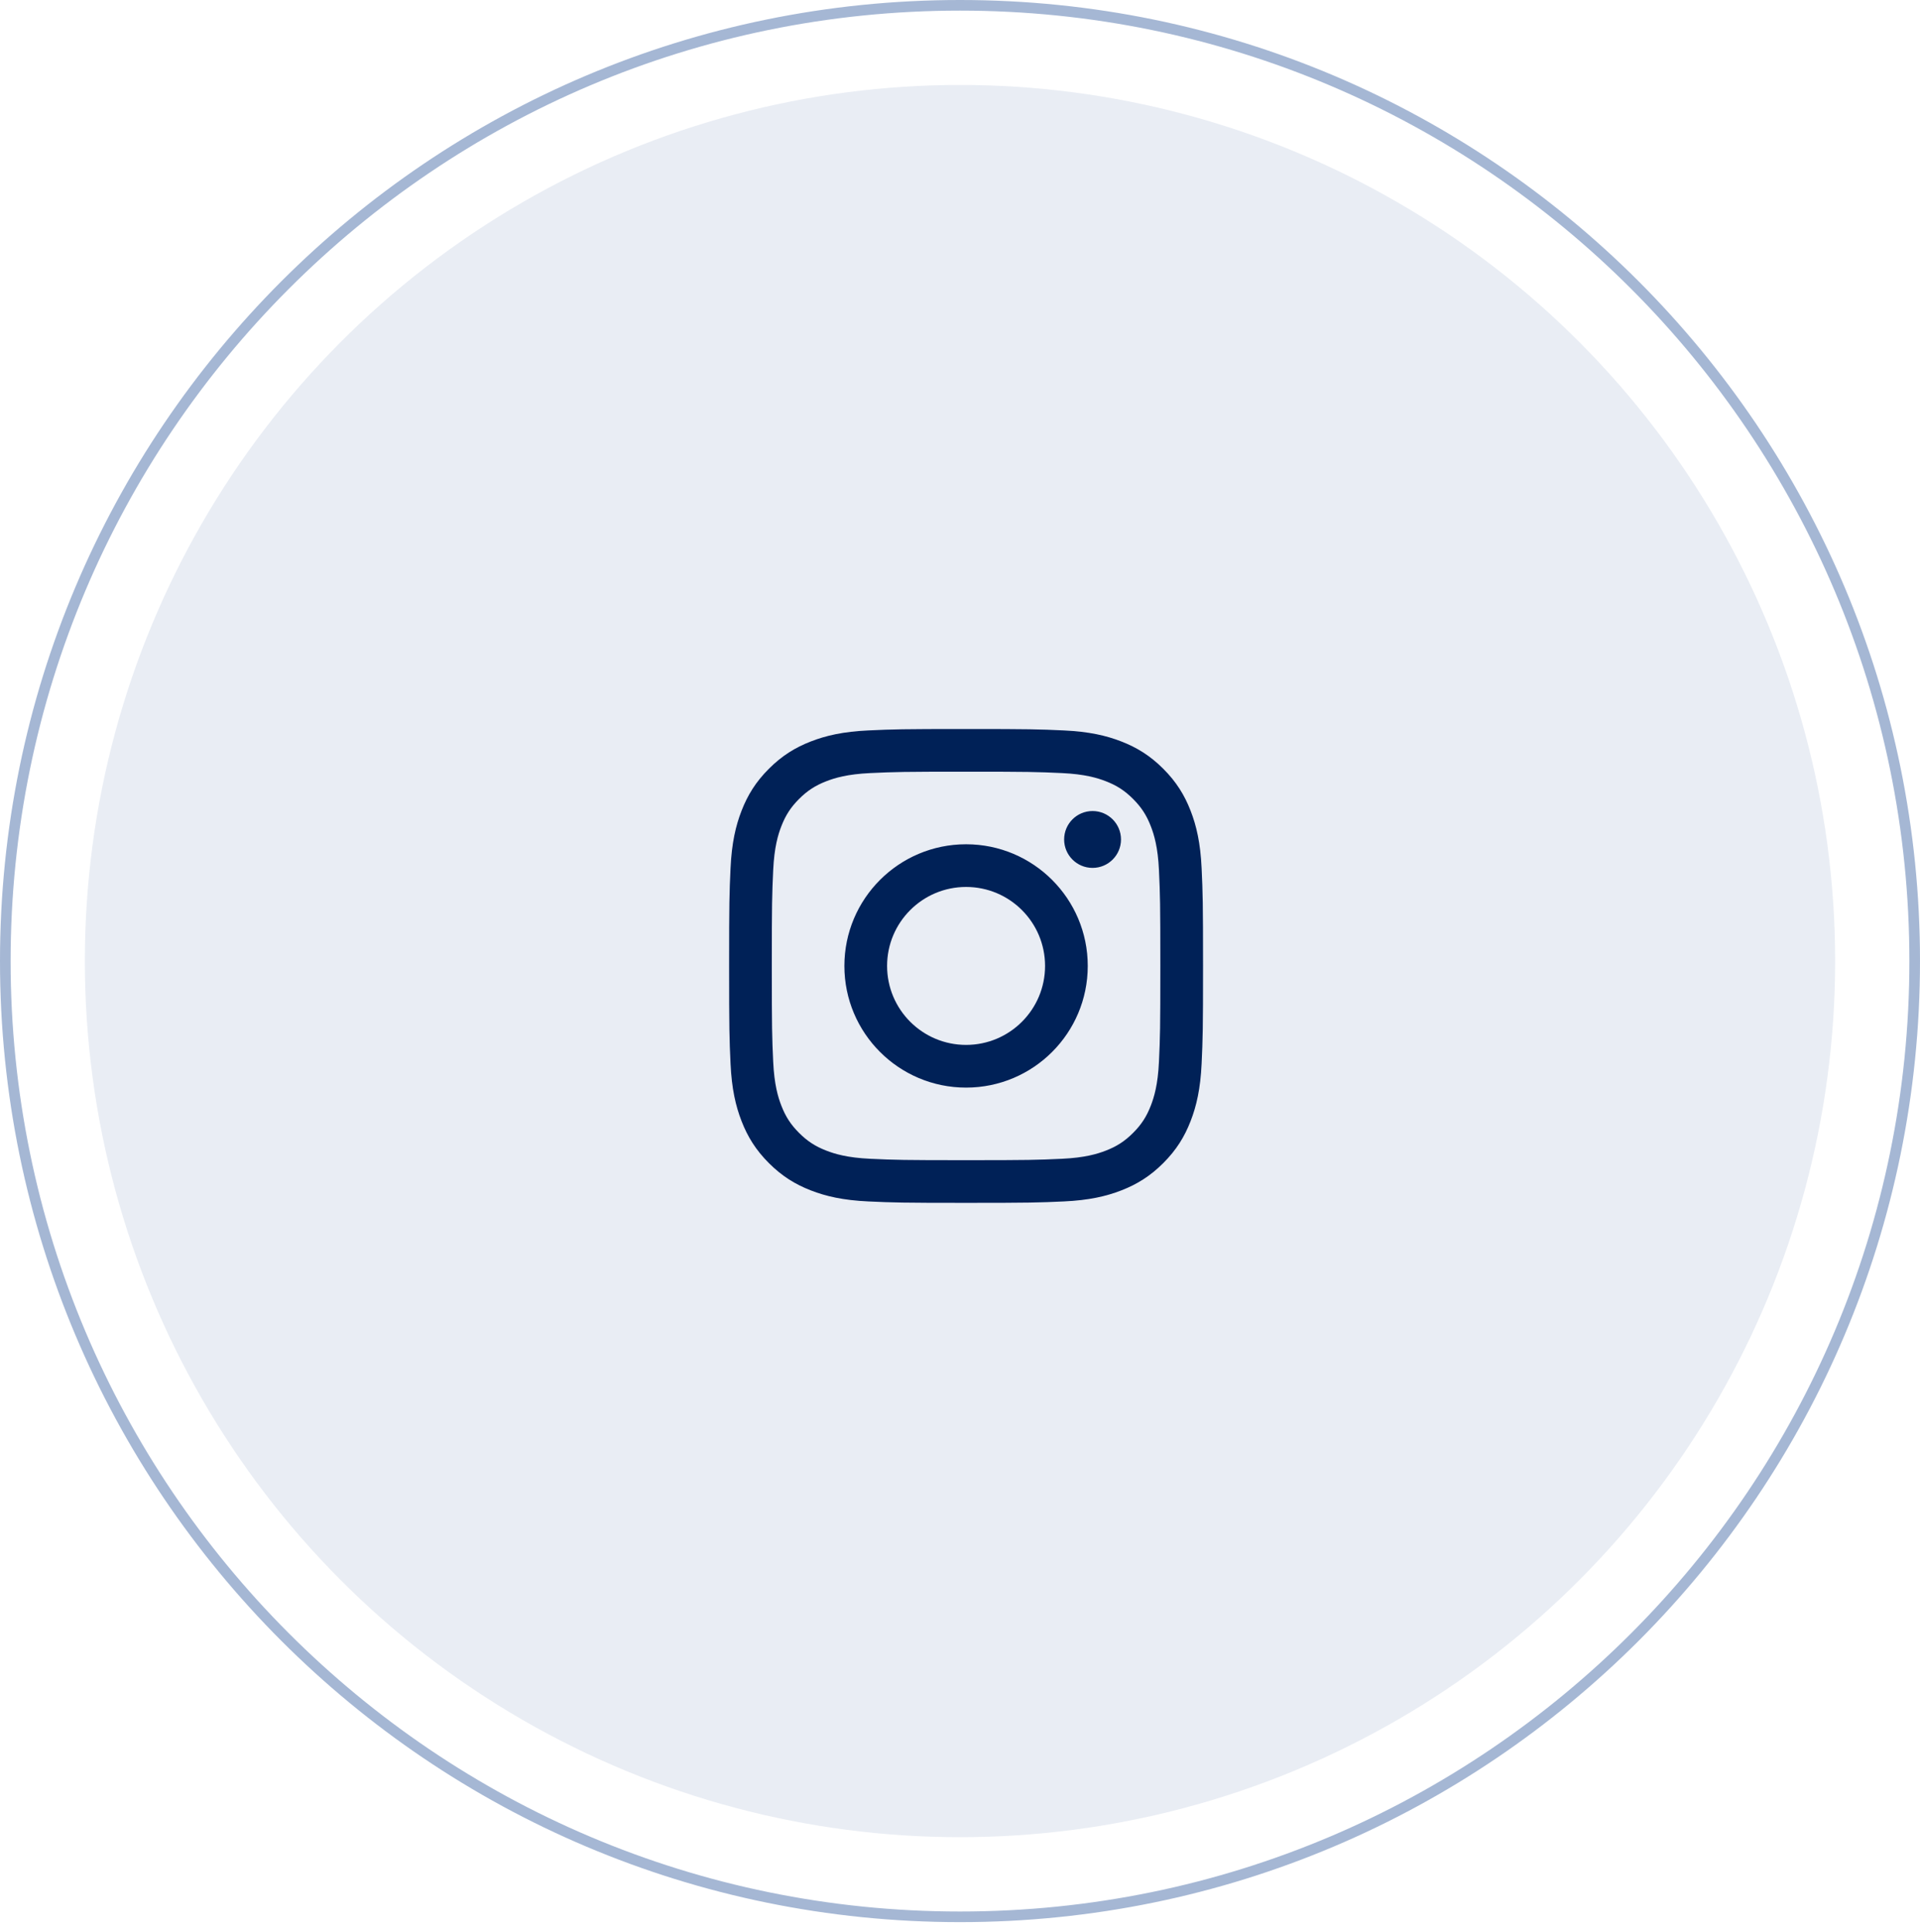
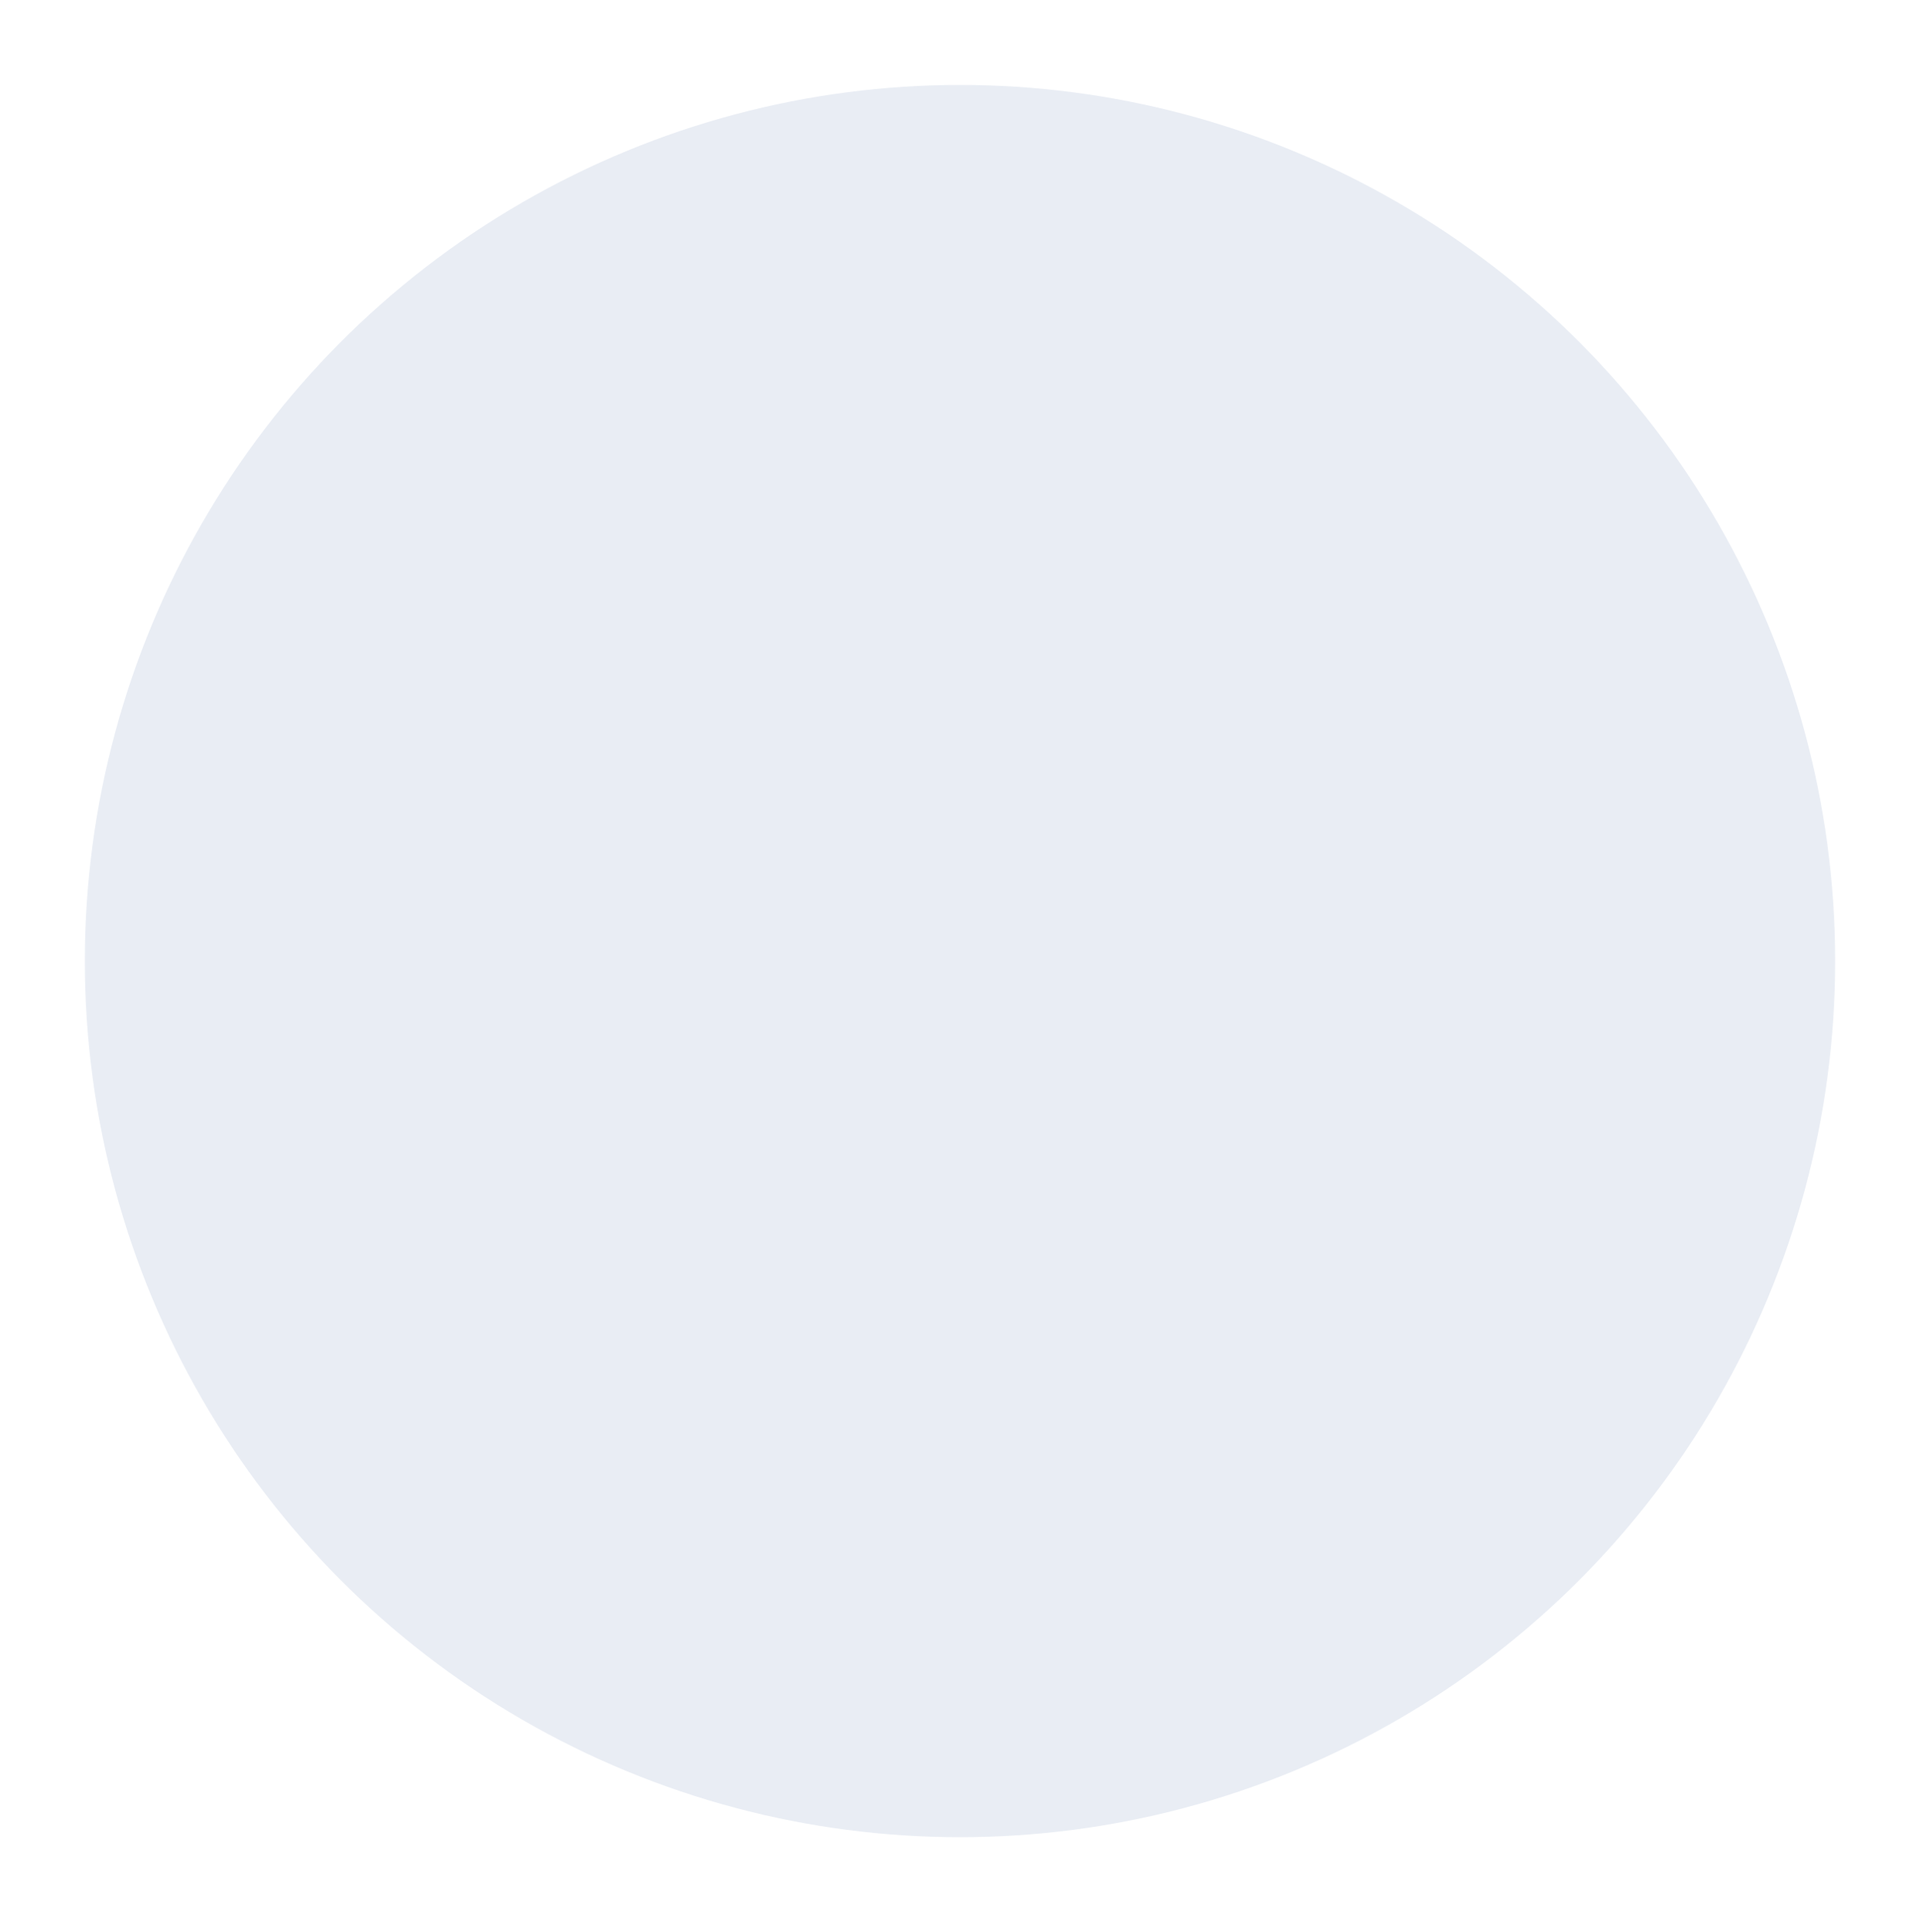
<svg xmlns="http://www.w3.org/2000/svg" width="158" height="159" viewBox="0 0 158 159" fill="none">
  <ellipse opacity="0.1" cx="79" cy="79.1" rx="72.017" ry="72.107" fill="#1F4C95" />
-   <path opacity="0.4" d="M157.563 79.1C157.563 122.544 122.389 157.762 79 157.762C35.611 157.762 0.437 122.544 0.437 79.1C0.437 35.655 35.611 0.437 79 0.437C122.389 0.437 157.563 35.655 157.563 79.1Z" stroke="#1F4C95" stroke-width="0.874" />
  <g clip-path="url(#clip0_671_29)">
-     <path d="M79.5 63.514C84.707 63.514 85.323 63.533 87.38 63.627C89.281 63.714 90.313 64.032 91.001 64.299C91.911 64.652 92.56 65.075 93.243 65.757C93.925 66.44 94.348 67.089 94.701 67.999C94.968 68.687 95.286 69.719 95.373 71.62C95.467 73.677 95.486 74.293 95.486 79.5C95.486 84.707 95.467 85.323 95.373 87.38C95.286 89.281 94.968 90.313 94.701 91.001C94.348 91.911 93.925 92.56 93.243 93.243C92.56 93.925 91.911 94.348 91.001 94.701C90.313 94.968 89.281 95.286 87.38 95.373C85.324 95.467 84.707 95.487 79.5 95.487C74.293 95.487 73.676 95.467 71.62 95.373C69.719 95.286 68.687 94.968 67.999 94.701C67.089 94.348 66.44 93.925 65.757 93.243C65.075 92.56 64.652 91.911 64.299 91.001C64.032 90.313 63.714 89.281 63.627 87.38C63.533 85.323 63.514 84.707 63.514 79.5C63.514 74.293 63.533 73.677 63.627 71.62C63.714 69.719 64.032 68.687 64.299 67.999C64.652 67.089 65.075 66.44 65.757 65.757C66.44 65.075 67.089 64.652 67.999 64.299C68.687 64.032 69.719 63.714 71.62 63.627C73.677 63.533 74.293 63.514 79.5 63.514ZM79.5 60C74.204 60 73.54 60.022 71.46 60.117C69.385 60.212 67.967 60.542 66.727 61.024C65.444 61.522 64.357 62.189 63.273 63.273C62.189 64.357 61.522 65.445 61.024 66.727C60.542 67.967 60.212 69.385 60.117 71.46C60.022 73.54 60 74.204 60 79.5C60 84.796 60.022 85.46 60.117 87.54C60.212 89.615 60.542 91.033 61.024 92.273C61.522 93.555 62.189 94.643 63.273 95.727C64.357 96.811 65.444 97.478 66.727 97.976C67.967 98.458 69.385 98.788 71.46 98.883C73.54 98.978 74.204 99 79.5 99C84.796 99 85.46 98.978 87.54 98.883C89.615 98.788 91.033 98.458 92.273 97.976C93.555 97.478 94.643 96.811 95.727 95.727C96.811 94.643 97.478 93.556 97.976 92.273C98.458 91.033 98.788 89.615 98.883 87.54C98.978 85.46 99 84.796 99 79.5C99 74.204 98.978 73.54 98.883 71.46C98.788 69.385 98.458 67.967 97.976 66.727C97.478 65.445 96.811 64.357 95.727 63.273C94.643 62.189 93.555 61.522 92.273 61.024C91.033 60.542 89.615 60.212 87.54 60.117C85.46 60.022 84.796 60 79.5 60ZM79.5 69.487C73.97 69.487 69.486 73.97 69.486 79.5C69.486 85.03 73.97 89.514 79.5 89.514C85.03 89.514 89.513 85.03 89.513 79.5C89.513 73.97 85.03 69.487 79.5 69.487ZM79.5 86C75.91 86 73 83.09 73 79.5C73 75.91 75.91 73 79.5 73C83.09 73 86 75.91 86 79.5C86 83.09 83.09 86 79.5 86ZM92.249 69.091C92.249 70.383 91.201 71.431 89.909 71.431C88.617 71.431 87.569 70.383 87.569 69.091C87.569 67.799 88.617 66.751 89.909 66.751C91.201 66.751 92.249 67.799 92.249 69.091Z" fill="#002157" />
-   </g>
+     </g>
  <defs>
    <clipPath id="clip0_671_29">
-       <rect width="39" height="39" fill="white" transform="translate(60 60)" />
-     </clipPath>
+       </clipPath>
  </defs>
</svg>